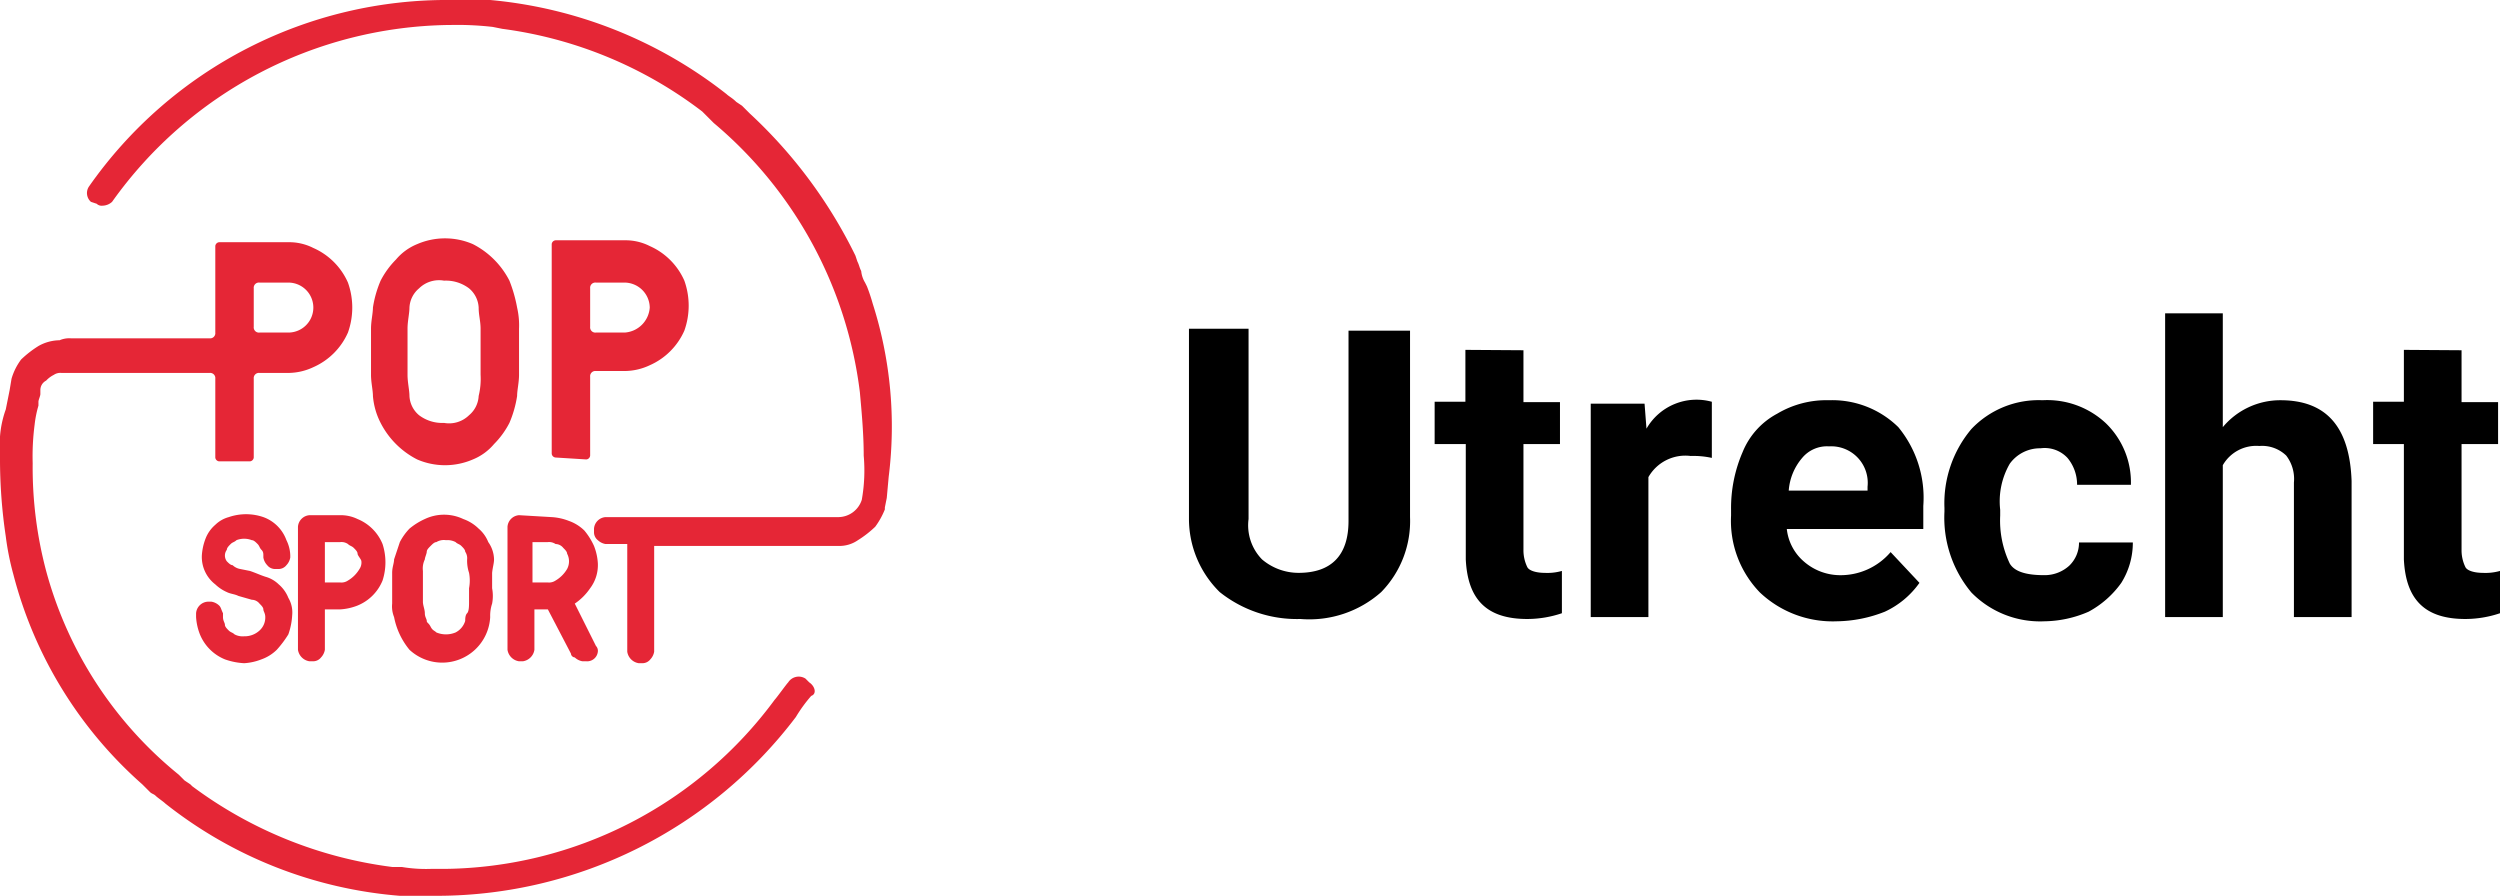
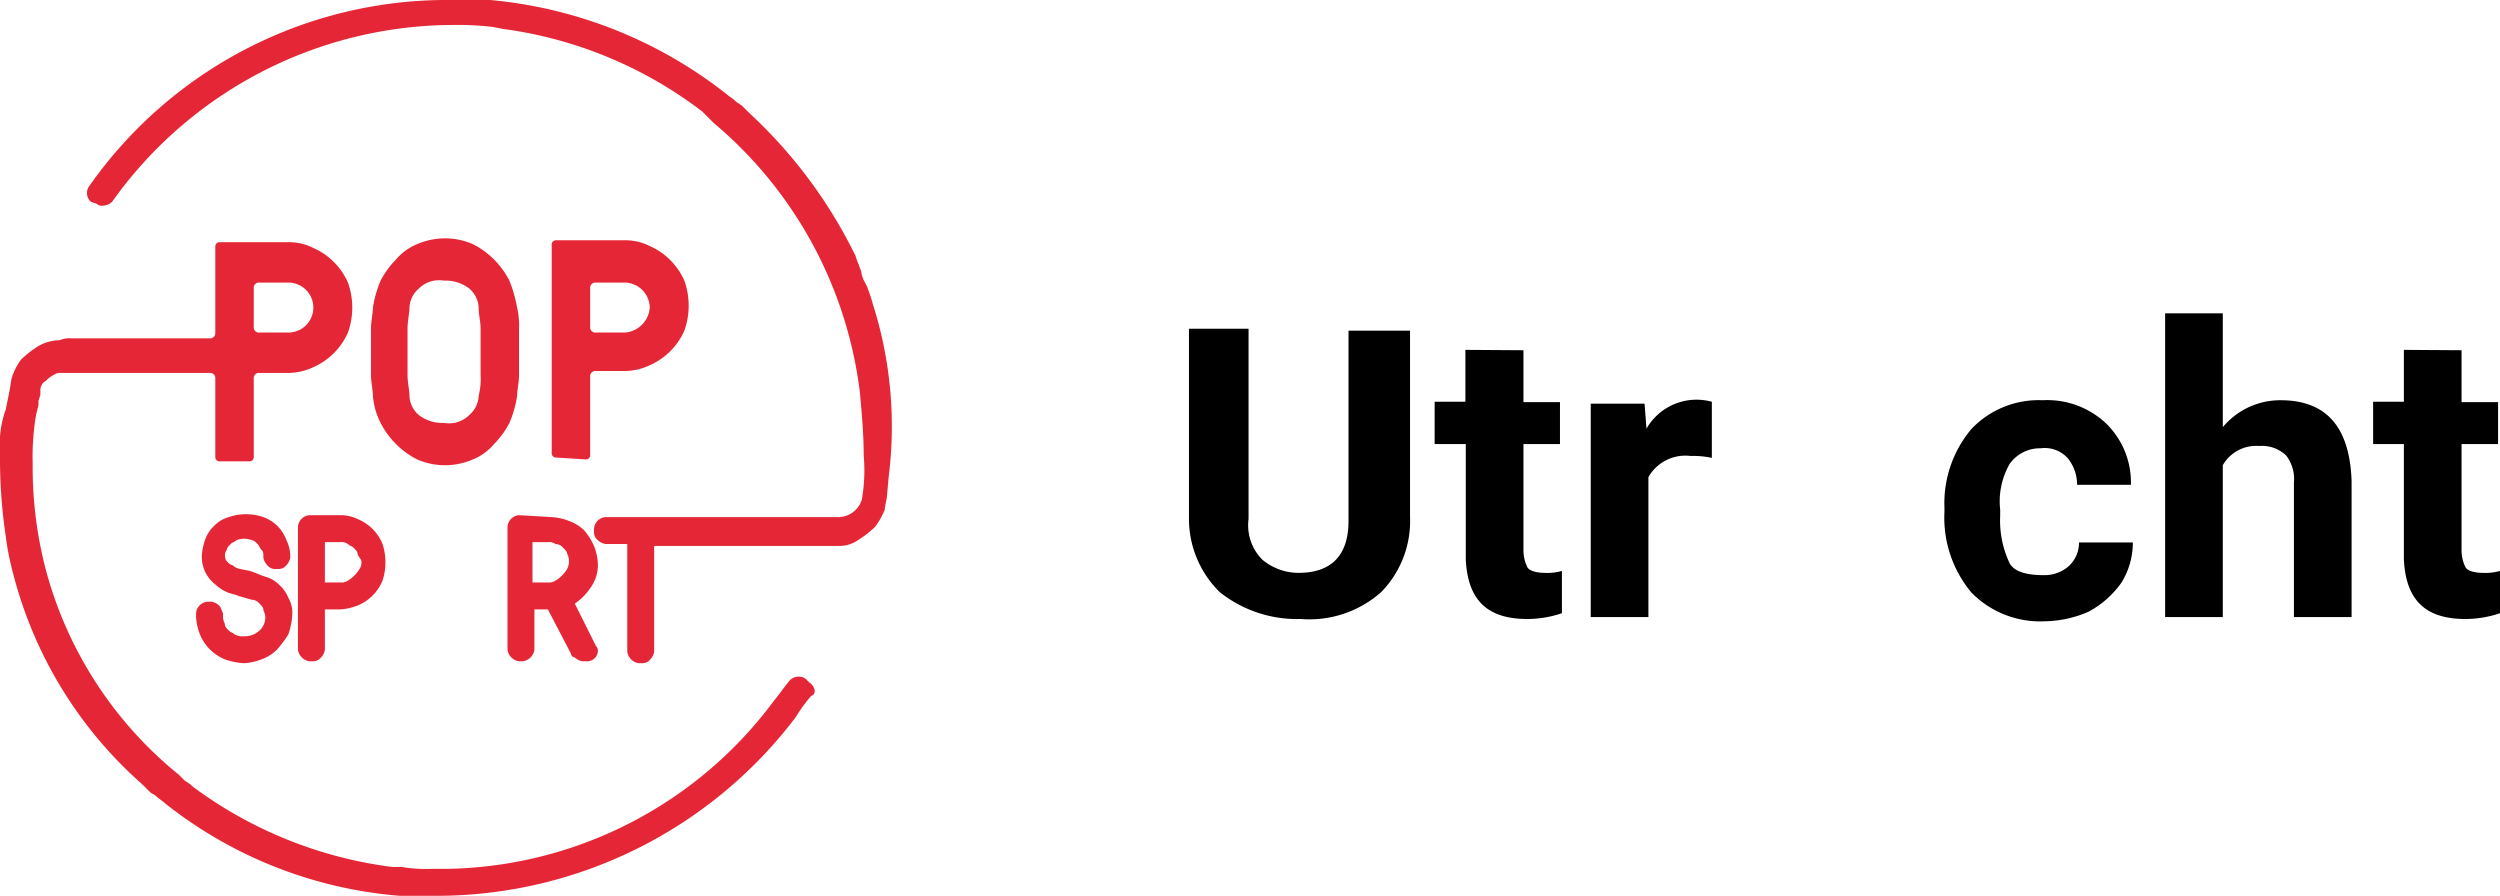
<svg xmlns="http://www.w3.org/2000/svg" id="Laag_1" data-name="Laag 1" viewBox="0 0 130.05 46.6">
  <title>utrecht</title>
  <g id="Group_19511" data-name="Group 19511">
    <g id="Group_19510" data-name="Group 19510">
      <g style="isolation:isolate">
        <path d="M107.72,212v9.8a5.28,5.28,0,0,1-1.5,3.9,5.63,5.63,0,0,1-4.2,1.4,6.44,6.44,0,0,1-4.2-1.4,5.34,5.34,0,0,1-1.6-3.8V212h3.1v9.9a2.54,2.54,0,0,0,.7,2.1,2.94,2.94,0,0,0,1.9.7c1.7,0,2.6-.9,2.6-2.7v-9.9h3.2Z" transform="translate(-34.37 -194.9)" />
        <path d="M113.62,213.12v2.7h1.9V218h-1.9v5.5a2,2,0,0,0,.2.9c.1.2.5.3.9.3a2.77,2.77,0,0,0,.9-.1v2.2a5.66,5.66,0,0,1-1.8.3c-2.1,0-3.1-1-3.2-3.1v-6H109v-2.2h1.6v-2.7Z" transform="translate(-34.37 -194.9)" />
        <path d="M123.42,218.72a4.48,4.48,0,0,0-1.1-.1,2.21,2.21,0,0,0-2.2,1.1V227h-3v-11.1h2.8l.1,1.3a3,3,0,0,1,3.4-1.4Z" transform="translate(-34.37 -194.9)" />
-         <path d="M129.92,227.22a5.51,5.51,0,0,1-4-1.5,5.35,5.35,0,0,1-1.5-4v-.3a7.31,7.31,0,0,1,.6-3,3.94,3.94,0,0,1,1.8-2,5,5,0,0,1,2.7-.7,4.9,4.9,0,0,1,3.6,1.4,5.78,5.78,0,0,1,1.3,4.1v1.2h-7.1a2.59,2.59,0,0,0,.9,1.7,2.87,2.87,0,0,0,1.8.7,3.42,3.42,0,0,0,2.7-1.2l1.5,1.6a4.53,4.53,0,0,1-1.8,1.5A7,7,0,0,1,129.92,227.22Zm-.4-9.1a1.68,1.68,0,0,0-1.4.6,2.94,2.94,0,0,0-.7,1.7h4.1v-.2a1.9,1.9,0,0,0-2-2.1Z" transform="translate(-34.37 -194.9)" />
        <path d="M140.72,224.82a1.9,1.9,0,0,0,1.3-.5,1.66,1.66,0,0,0,.5-1.2h2.8a3.94,3.94,0,0,1-.6,2.1,5,5,0,0,1-1.7,1.5,5.93,5.93,0,0,1-2.3.5,5,5,0,0,1-3.8-1.5,6.07,6.07,0,0,1-1.4-4.2v-.2a6,6,0,0,1,1.4-4.1,4.82,4.82,0,0,1,3.7-1.5,4.46,4.46,0,0,1,3.3,1.2,4.28,4.28,0,0,1,1.3,3.2h-2.8a2.17,2.17,0,0,0-.5-1.4,1.62,1.62,0,0,0-1.4-.5,1.94,1.94,0,0,0-1.6.8,3.91,3.91,0,0,0-.5,2.4v.3a5.21,5.21,0,0,0,.5,2.5C139.22,224.72,140,224.82,140.72,224.82Z" transform="translate(-34.37 -194.9)" />
        <path d="M150,217.12a3.89,3.89,0,0,1,3-1.4c2.4,0,3.6,1.4,3.7,4.2V227h-3v-7a2,2,0,0,0-.4-1.4,1.81,1.81,0,0,0-1.4-.5,2,2,0,0,0-1.9,1V227h-3v-15.8h3v5.9Z" transform="translate(-34.37 -194.9)" />
        <path d="M162.42,213.12v2.7h1.9V218h-1.9v5.5a2,2,0,0,0,.2.9c.1.2.5.3.9.3a2.77,2.77,0,0,0,.9-.1v2.2a5.66,5.66,0,0,1-1.8.3c-2.1,0-3.1-1-3.2-3.1v-6h-1.6v-2.2h1.6v-2.7Z" transform="translate(-34.37 -194.9)" />
      </g>
      <g id="Group_15932" data-name="Group 15932">
        <path id="Path_1" data-name="Path 1" d="M61.27,210.9a7.37,7.37,0,0,0-.4-1.4,4.36,4.36,0,0,0-1.9-1.9,3.65,3.65,0,0,0-2.9,0,2.84,2.84,0,0,0-1.1.8,4.44,4.44,0,0,0-.8,1.1,5.73,5.73,0,0,0-.4,1.4c0,.3-.1.7-.1,1.1v2.4c0,.4.1.8.1,1.1a3.71,3.71,0,0,0,.4,1.4,4.36,4.36,0,0,0,1.9,1.9,3.65,3.65,0,0,0,2.9,0,2.84,2.84,0,0,0,1.1-.8,4.44,4.44,0,0,0,.8-1.1,5.73,5.73,0,0,0,.4-1.4c0-.3.1-.7.1-1.1V212A4.1,4.1,0,0,0,61.27,210.9Zm-1.9,3.5a3.75,3.75,0,0,1-.1,1.1,1.39,1.39,0,0,1-.5,1,1.48,1.48,0,0,1-1.3.4,2,2,0,0,1-1.3-.4,1.39,1.39,0,0,1-.5-1c0-.3-.1-.7-.1-1.1V212c0-.4.1-.8.1-1.1a1.39,1.39,0,0,1,.5-1,1.48,1.48,0,0,1,1.3-.4,2,2,0,0,1,1.3.4,1.39,1.39,0,0,1,.5,1c0,.4.1.7.1,1.1v2.4Z" transform="translate(-34.37 -194.9)" style="fill:#e52636" />
        <path id="Path_2" data-name="Path 2" d="M64.87,218.8a.22.22,0,0,0,.2-.2v-4.1a.27.27,0,0,1,.3-.3h1.5a3.08,3.08,0,0,0,1.3-.3,3.51,3.51,0,0,0,1.8-1.8,3.87,3.87,0,0,0,0-2.6,3.51,3.51,0,0,0-1.8-1.8,2.77,2.77,0,0,0-1.3-.3h-3.6a.22.22,0,0,0-.2.2v10.9a.22.22,0,0,0,.2.2Zm.2-8.9a.27.27,0,0,1,.3-.3h1.5a1.32,1.32,0,0,1,1.3,1.3,1.4,1.4,0,0,1-1.3,1.3h-1.5a.27.27,0,0,1-.3-.3h0Z" transform="translate(-34.37 -194.9)" style="fill:#e52636" />
        <path id="Path_3" data-name="Path 3" d="M76.47,230.4l-.2-.2a.65.65,0,0,0-.9.2c-.1.1-.6.8-.7.9a21.6,21.6,0,0,1-17.2,8.8h-.7a7.57,7.57,0,0,1-1.5-.1h-.5a22.08,22.08,0,0,1-10.4-4.2l-.1-.1-.3-.2-.3-.3a20.53,20.53,0,0,1-6.9-10.6,21,21,0,0,1-.7-5.6,12.75,12.75,0,0,1,.1-2h0a5.76,5.76,0,0,1,.2-1v-.2c0-.1.1-.3.1-.4v-.2h0a.55.55,0,0,1,.3-.5,1.38,1.38,0,0,1,.4-.3.6.6,0,0,1,.4-.1h7.7a.27.27,0,0,1,.3.3v4.1a.22.22,0,0,0,.2.2h1.6a.22.22,0,0,0,.2-.2v-4.1a.27.27,0,0,1,.3-.3h1.5a3.08,3.08,0,0,0,1.3-.3,3.51,3.51,0,0,0,1.8-1.8,3.87,3.87,0,0,0,0-2.6,3.51,3.51,0,0,0-1.8-1.8,2.77,2.77,0,0,0-1.3-.3h-3.6a.22.22,0,0,0-.2.2v4.5a.27.27,0,0,1-.3.3h-7.2a1.27,1.27,0,0,0-.6.1,2.28,2.28,0,0,0-1.1.3,5.5,5.5,0,0,0-.9.7,3.13,3.13,0,0,0-.5,1h0l-.1.6-.2,1a5.34,5.34,0,0,0-.3,2.2v.3a27.28,27.28,0,0,0,.3,4.1,14.16,14.16,0,0,0,.4,2,21.84,21.84,0,0,0,6.7,10.9l.4.4c.1.1.2.1.3.2s.4.3.5.4h0a22.53,22.53,0,0,0,12.2,4.8h2a23.45,23.45,0,0,0,18.6-9.3,7.63,7.63,0,0,1,.8-1.1c.3-.1.2-.5-.1-.7Zm-28.9-20.5a.27.27,0,0,1,.3-.3h1.5a1.3,1.3,0,0,1,0,2.6h-1.5a.27.27,0,0,1-.3-.3h0Z" transform="translate(-34.37 -194.9)" style="fill:#e52636" />
        <path id="Path_4" data-name="Path 4" d="M45.77,226.4a.76.76,0,0,0-.4-.2h-.2a.65.65,0,0,0-.6.6v.2a2.92,2.92,0,0,0,.2.9,2.37,2.37,0,0,0,1.3,1.3,3.55,3.55,0,0,0,1,.2,2.92,2.92,0,0,0,.9-.2,2.18,2.18,0,0,0,.8-.5,5.55,5.55,0,0,0,.6-.8,3.55,3.55,0,0,0,.2-1,1.49,1.49,0,0,0-.2-.9,1.79,1.79,0,0,0-.5-.7,1.61,1.61,0,0,0-.7-.4c-.3-.1-.5-.2-.8-.3l-.5-.1a.76.76,0,0,1-.4-.2c-.1,0-.2-.1-.3-.2a.5.5,0,0,1,0-.6c0-.1.1-.2.2-.3s.2-.1.3-.2a1.1,1.1,0,0,1,.8,0c.1,0,.2.1.3.2s.1.2.2.3.1.2.1.3v.1a.76.76,0,0,0,.2.4.52.52,0,0,0,.4.2h.2a.52.52,0,0,0,.4-.2.76.76,0,0,0,.2-.4v-.1a1.88,1.88,0,0,0-.2-.8,2,2,0,0,0-1.2-1.2,2.77,2.77,0,0,0-1.8,0,1.61,1.61,0,0,0-.7.4,1.79,1.79,0,0,0-.5.7,2.92,2.92,0,0,0-.2.9,1.8,1.8,0,0,0,.7,1.5,2.09,2.09,0,0,0,.6.4c.2.1.4.1.6.2l.7.2a.52.52,0,0,1,.4.2c.1.1.2.2.2.3s.1.2.1.4a.91.91,0,0,1-.3.7,1.14,1.14,0,0,1-.8.3.9.9,0,0,1-.5-.1c-.1-.1-.2-.1-.3-.2s-.2-.2-.2-.3-.1-.2-.1-.4v-.2C45.87,226.6,45.87,226.5,45.77,226.4Z" transform="translate(-34.37 -194.9)" style="fill:#e52636" />
        <path id="Path_5" data-name="Path 5" d="M52.07,221.7h-1.6a.65.65,0,0,0-.6.6v6.4a.71.71,0,0,0,.6.6h.2a.52.52,0,0,0,.4-.2.76.76,0,0,0,.2-.4v-2.1h.8a2.92,2.92,0,0,0,.9-.2,2.37,2.37,0,0,0,1.3-1.3,3.08,3.08,0,0,0,0-1.9,2.37,2.37,0,0,0-1.3-1.3A2,2,0,0,0,52.07,221.7Zm1.1,2.4a.6.6,0,0,1-.1.4,1.7,1.7,0,0,1-.6.6.6.6,0,0,1-.4.1h-.8v-2.1h.8a.6.6,0,0,1,.4.1c.1.1.2.1.3.2s.2.2.2.3.2.3.2.4Z" transform="translate(-34.37 -194.9)" style="fill:#e52636" />
-         <path id="Path_6" data-name="Path 6" d="M60.07,224a1.61,1.61,0,0,0-.3-.9,1.79,1.79,0,0,0-.5-.7,2.18,2.18,0,0,0-.8-.5,2.33,2.33,0,0,0-2,0,3.51,3.51,0,0,0-.8.5,3,3,0,0,0-.5.7l-.3.9c0,.2-.1.4-.1.7v1.6a1.48,1.48,0,0,0,.1.7,3.81,3.81,0,0,0,.8,1.7,2.5,2.5,0,0,0,4.2-1.7,2,2,0,0,1,.1-.7,2.15,2.15,0,0,0,0-.8v-.8C60,224.4,60.07,224.2,60.07,224Zm-1.3,2.2c0,.2,0,.5-.1.6s-.1.3-.1.4a1,1,0,0,1-.5.6,1.3,1.3,0,0,1-1,0c-.1-.1-.2-.1-.3-.3s-.2-.2-.2-.3-.1-.2-.1-.4-.1-.4-.1-.6v-1.6a1.08,1.08,0,0,1,.1-.6c0-.1.1-.3.1-.4s.1-.2.2-.3.2-.2.3-.2a.75.75,0,0,1,.5-.1.9.9,0,0,1,.5.1c.1.1.2.1.3.2s.2.2.2.3a.6.6,0,0,1,.1.4,2,2,0,0,0,.1.7,2.15,2.15,0,0,1,0,.8Z" transform="translate(-34.37 -194.9)" style="fill:#e52636" />
        <path id="Path_7" data-name="Path 7" d="M61.37,221.7a.65.65,0,0,0-.6.6v6.4a.71.71,0,0,0,.6.6h.2a.71.71,0,0,0,.6-.6v-2.1h.7l1.2,2.3a.22.22,0,0,0,.2.2.76.76,0,0,0,.4.2h.2a.56.56,0,0,0,.6-.5h0a.37.37,0,0,0-.1-.3l-1.1-2.2a3,3,0,0,0,.8-.8,2,2,0,0,0,.4-1.3,2.92,2.92,0,0,0-.2-.9,3.51,3.51,0,0,0-.5-.8,2.18,2.18,0,0,0-.8-.5,2.92,2.92,0,0,0-.9-.2Zm2.3,1.7c.1.1.2.2.2.3a.85.85,0,0,1,0,.8,1.7,1.7,0,0,1-.6.6.6.6,0,0,1-.4.1h-.8v-2.1h.8a.6.6,0,0,1,.4.1.52.52,0,0,1,.4.2Z" transform="translate(-34.37 -194.9)" style="fill:#e52636" />
        <path id="Path_8" data-name="Path 8" d="M79.77,210.7h0a9.44,9.44,0,0,0-.3-.9l-.1-.2a1.42,1.42,0,0,1-.2-.6c-.1-.2-.1-.3-.2-.5l-.1-.3a25.07,25.07,0,0,0-5.5-7.4l-.4-.4-.3-.2c-.2-.2-.4-.3-.5-.4h0a23.28,23.28,0,0,0-12.3-4.9h-2A22.74,22.74,0,0,0,39,204.6a.61.61,0,0,0,.1.8h0l.3.1a.37.37,0,0,0,.3.1.76.76,0,0,0,.5-.2,21.84,21.84,0,0,1,17.5-9.2h.1a16.2,16.2,0,0,1,2.2.1l.5.1a21.81,21.81,0,0,1,10.4,4.3l.3.3.3.3a21.74,21.74,0,0,1,7.6,14c.1,1.1.2,2.2.2,3.3a8.68,8.68,0,0,1-.1,2.3,1.29,1.29,0,0,1-1.2.9H65.87a.65.65,0,0,0-.6.6v.2a.52.52,0,0,0,.2.4.76.76,0,0,0,.4.2H67v5.6a.71.71,0,0,0,.6.6h.2a.52.52,0,0,0,.4-.2.76.76,0,0,0,.2-.4v-5.5H78a1.69,1.69,0,0,0,1-.3,5.5,5.5,0,0,0,.9-.7,4.05,4.05,0,0,0,.5-.9v-.1l.1-.5.1-1.1A21,21,0,0,0,79.77,210.7Z" transform="translate(-34.37 -194.9)" style="fill:#e52636" />
      </g>
    </g>
  </g>
</svg>